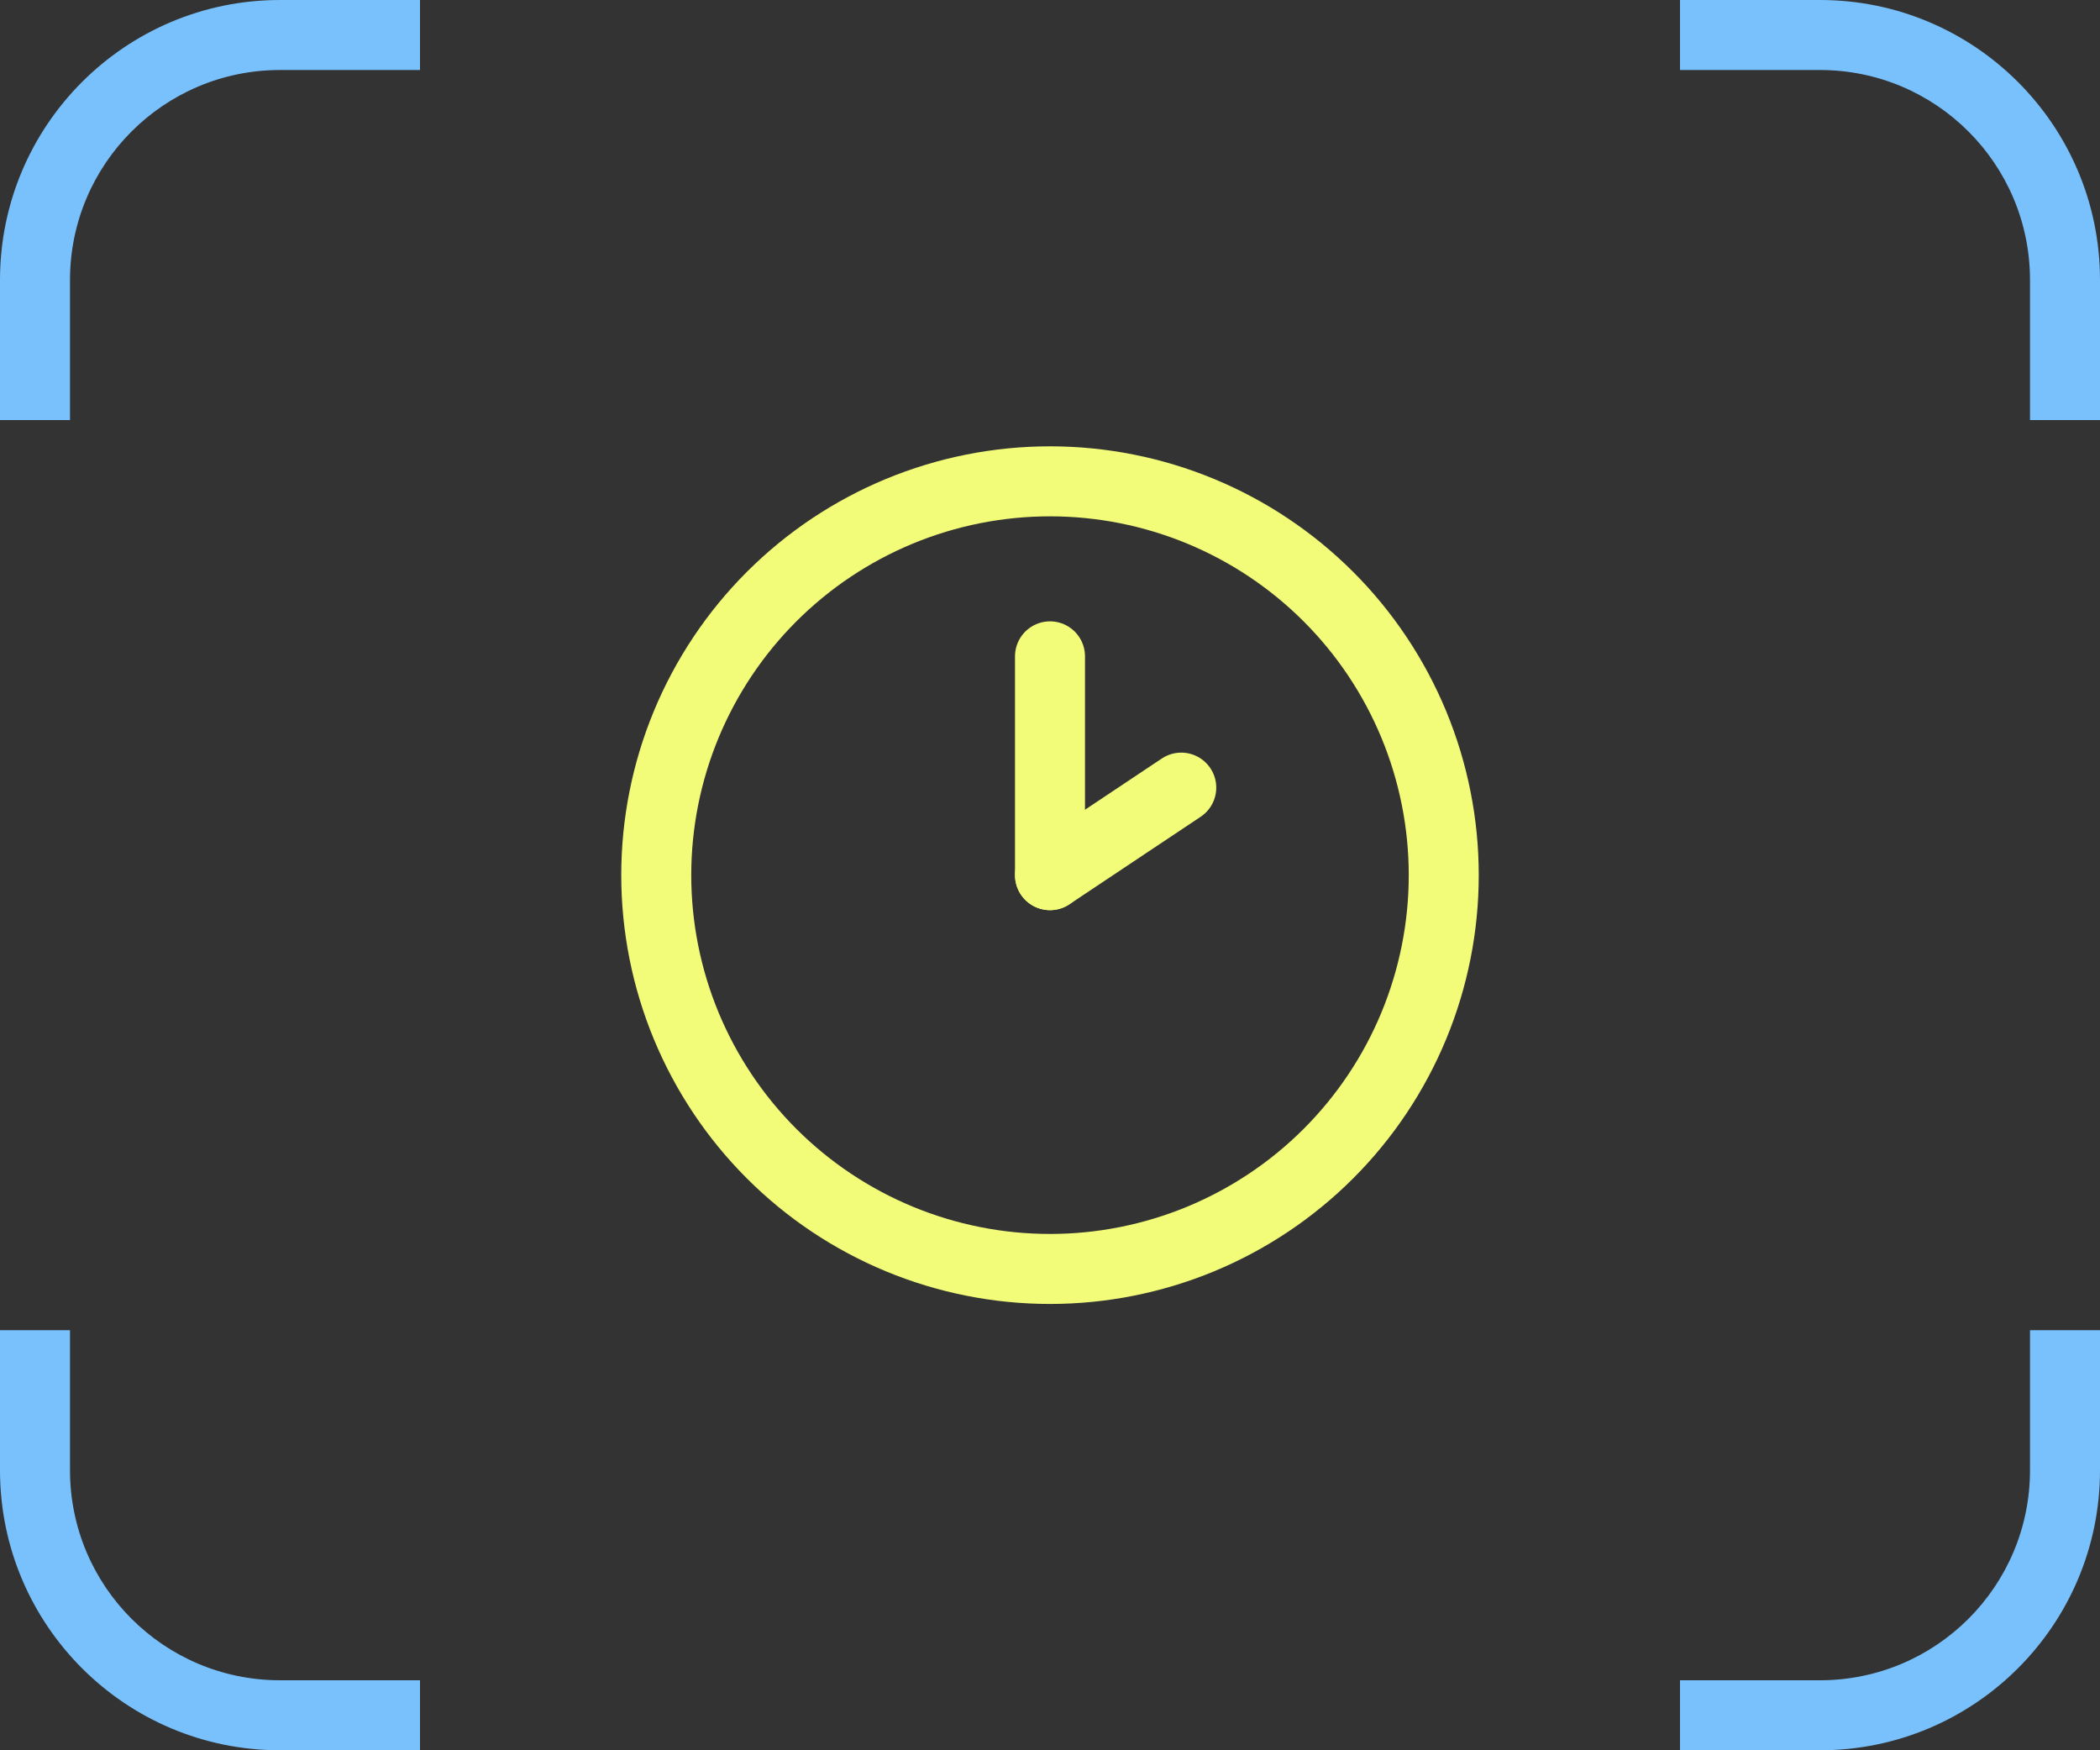
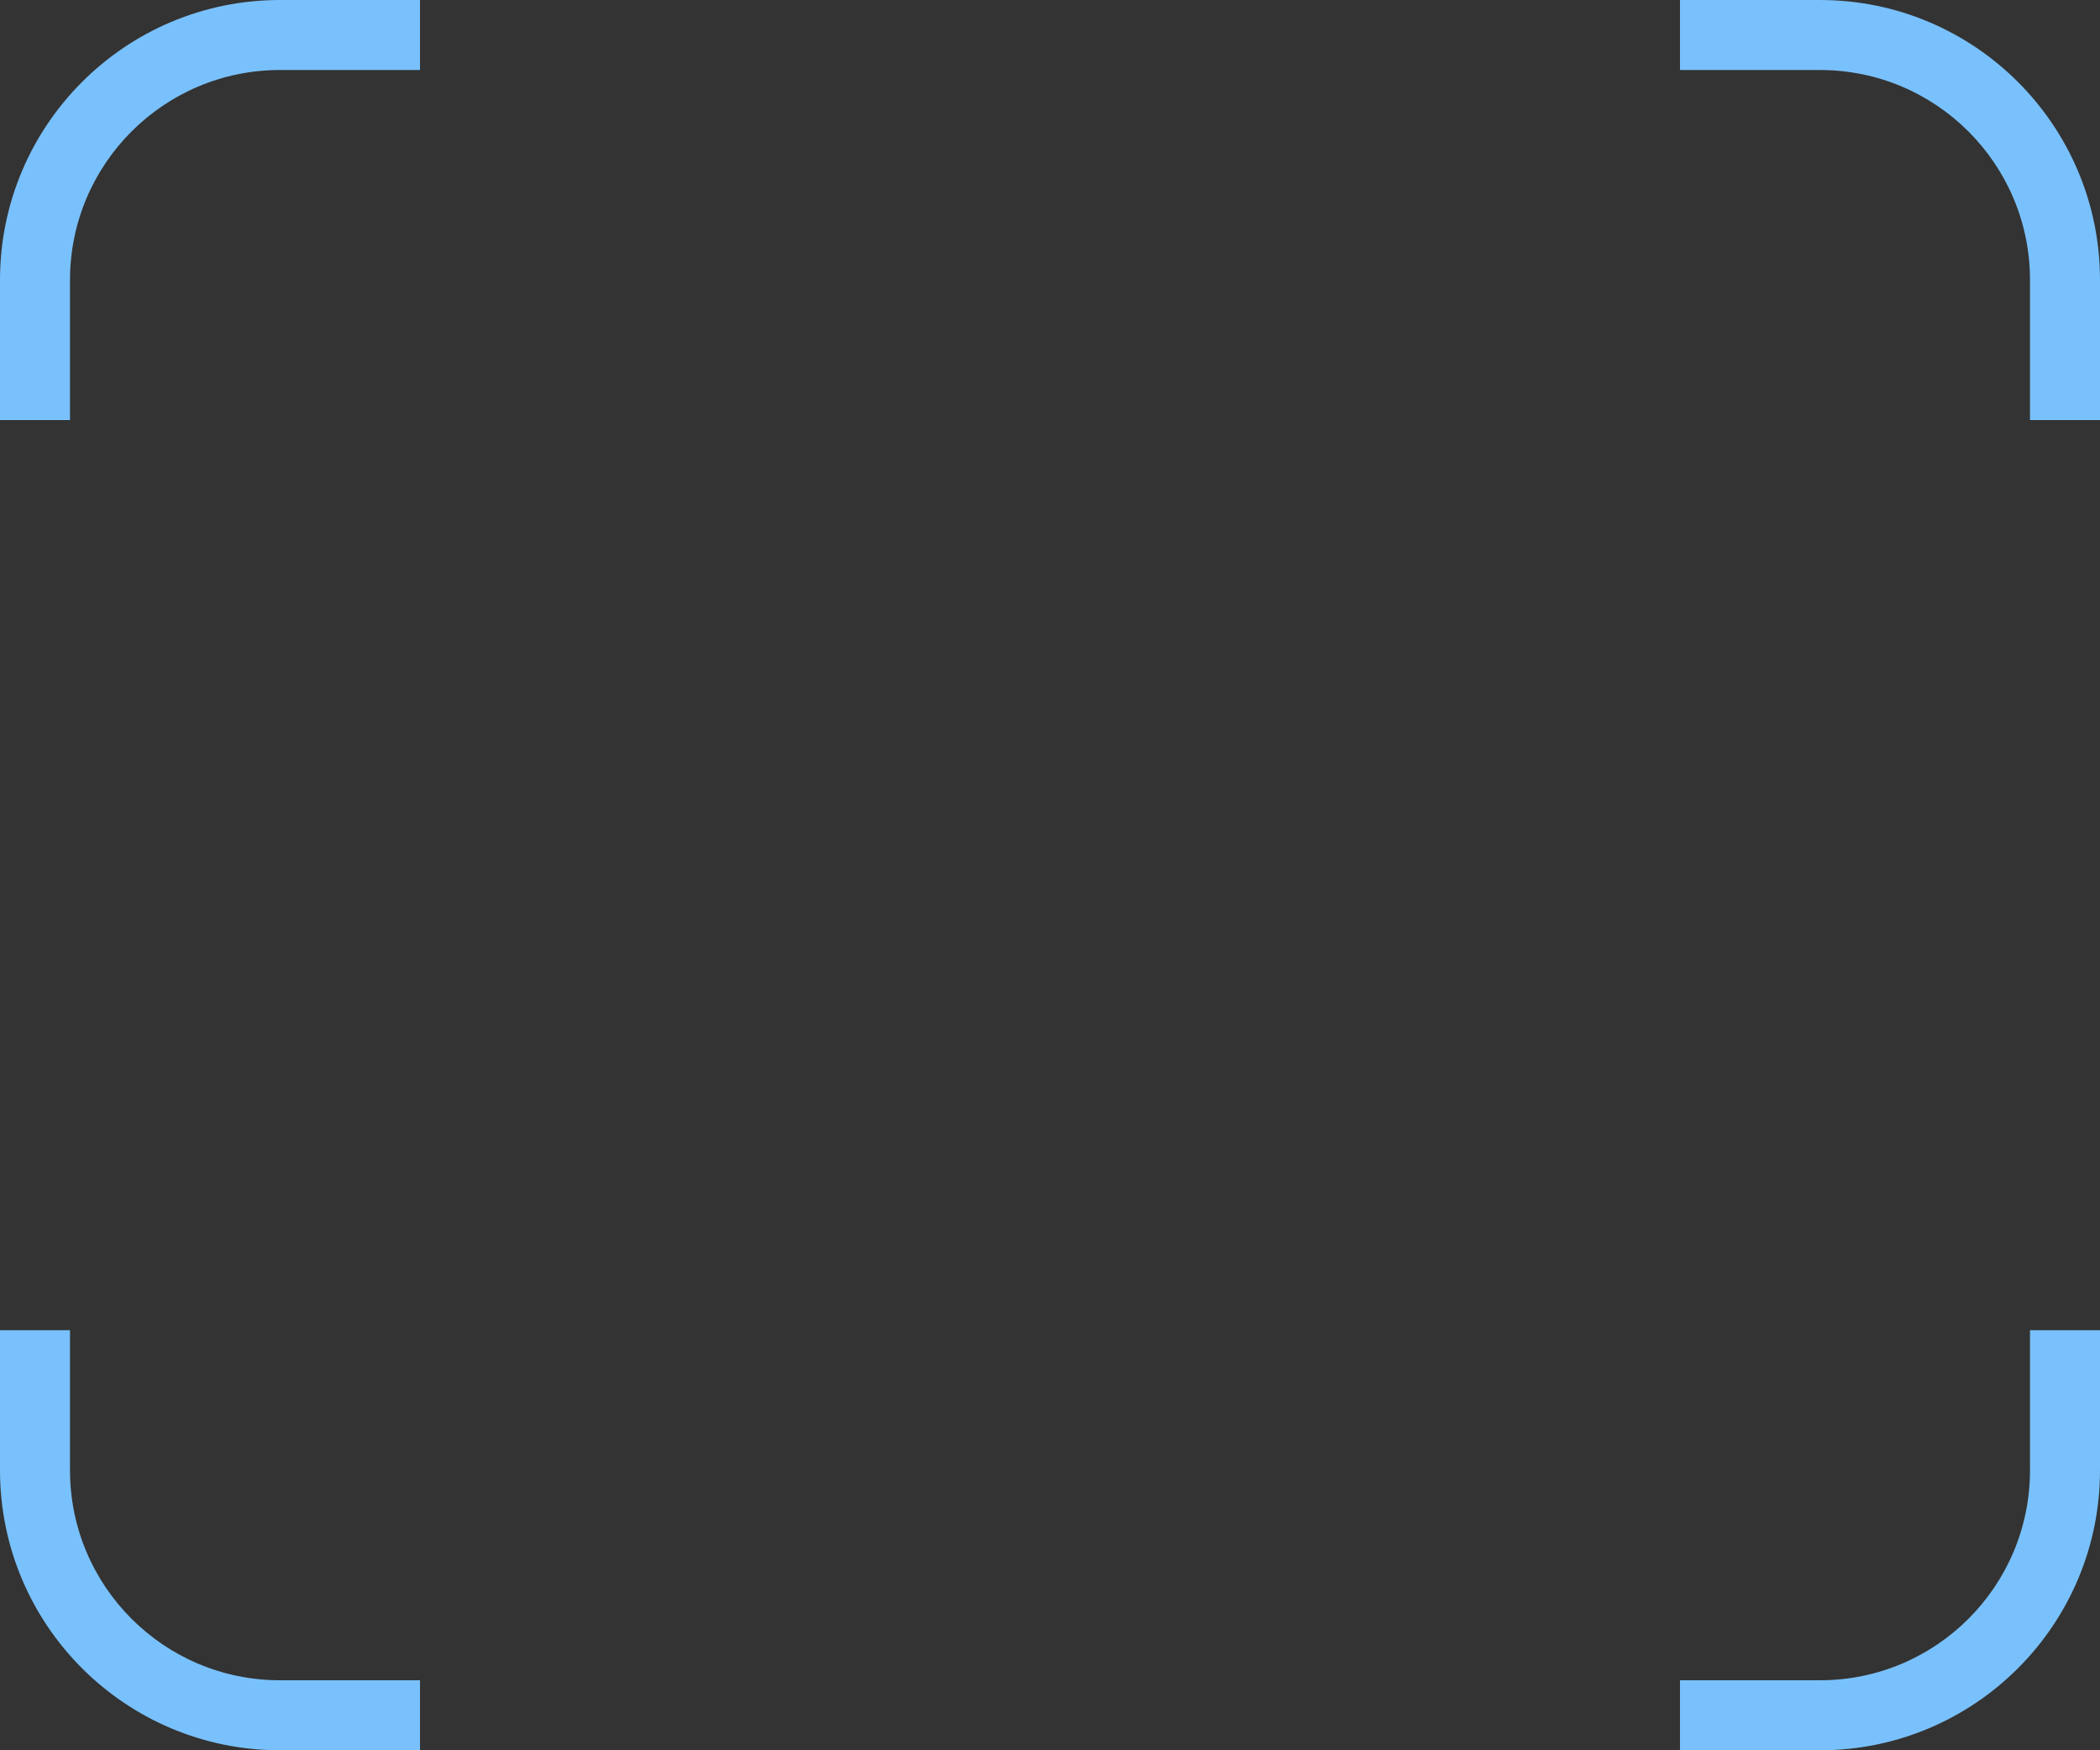
<svg xmlns="http://www.w3.org/2000/svg" width="60" height="50" viewBox="0 0 60 50" fill="none">
  <rect x="0" y="0" width="60" height="50" fill="#333333" stroke="none" />
  <path fill-rule="evenodd" clip-rule="evenodd" d="M48 2H52C55.314 2 58 4.686 58 8V12H60V8C60 3.582 56.418 0 52 0H48V2ZM12 2V0H8C3.582 0 0 3.582 0 8V12H2V8C2 4.686 4.686 2 8 2H12ZM2 38H0V42C0 46.418 3.582 50 8 50H12V48H8C4.686 48 2 45.314 2 42V38ZM48 48V50H52C56.418 50 60 46.418 60 42V38H58V42C58 45.314 55.314 48 52 48H48Z" fill="#79C1FC" />
  <g clip-path="url(#clip0_400_1187)">
-     <path d="M18.75 25C18.75 26.477 19.041 27.94 19.606 29.305C20.172 30.67 21 31.91 22.045 32.955C23.09 34 24.33 34.828 25.695 35.394C27.06 35.959 28.523 36.25 30 36.25C31.477 36.25 32.94 35.959 34.305 35.394C35.67 34.828 36.91 34 37.955 32.955C39 31.91 39.828 30.67 40.394 29.305C40.959 27.94 41.25 26.477 41.25 25C41.25 23.523 40.959 22.06 40.394 20.695C39.828 19.33 39 18.09 37.955 17.045C36.91 16 35.67 15.172 34.305 14.606C32.94 14.041 31.477 13.75 30 13.75C28.523 13.75 27.06 14.041 25.695 14.606C24.33 15.172 23.09 16 22.045 17.045C21 18.09 20.172 19.33 19.606 20.695C19.041 22.06 18.75 23.523 18.75 25Z" stroke="#F3FC79" stroke-width="2" stroke-linecap="round" stroke-linejoin="round" />
-     <path d="M30 25L33.75 22.5" stroke="#F3FC79" stroke-width="2" stroke-linecap="round" stroke-linejoin="round" />
-     <path d="M30 18.75V25" stroke="#F3FC79" stroke-width="2" stroke-linecap="round" stroke-linejoin="round" />
-   </g>
+     </g>
  <defs>
    <clipPath id="clip0_400_1187">
-       <rect width="30" height="30" fill="white" transform="translate(15 10)" />
-     </clipPath>
+       </clipPath>
  </defs>
</svg>